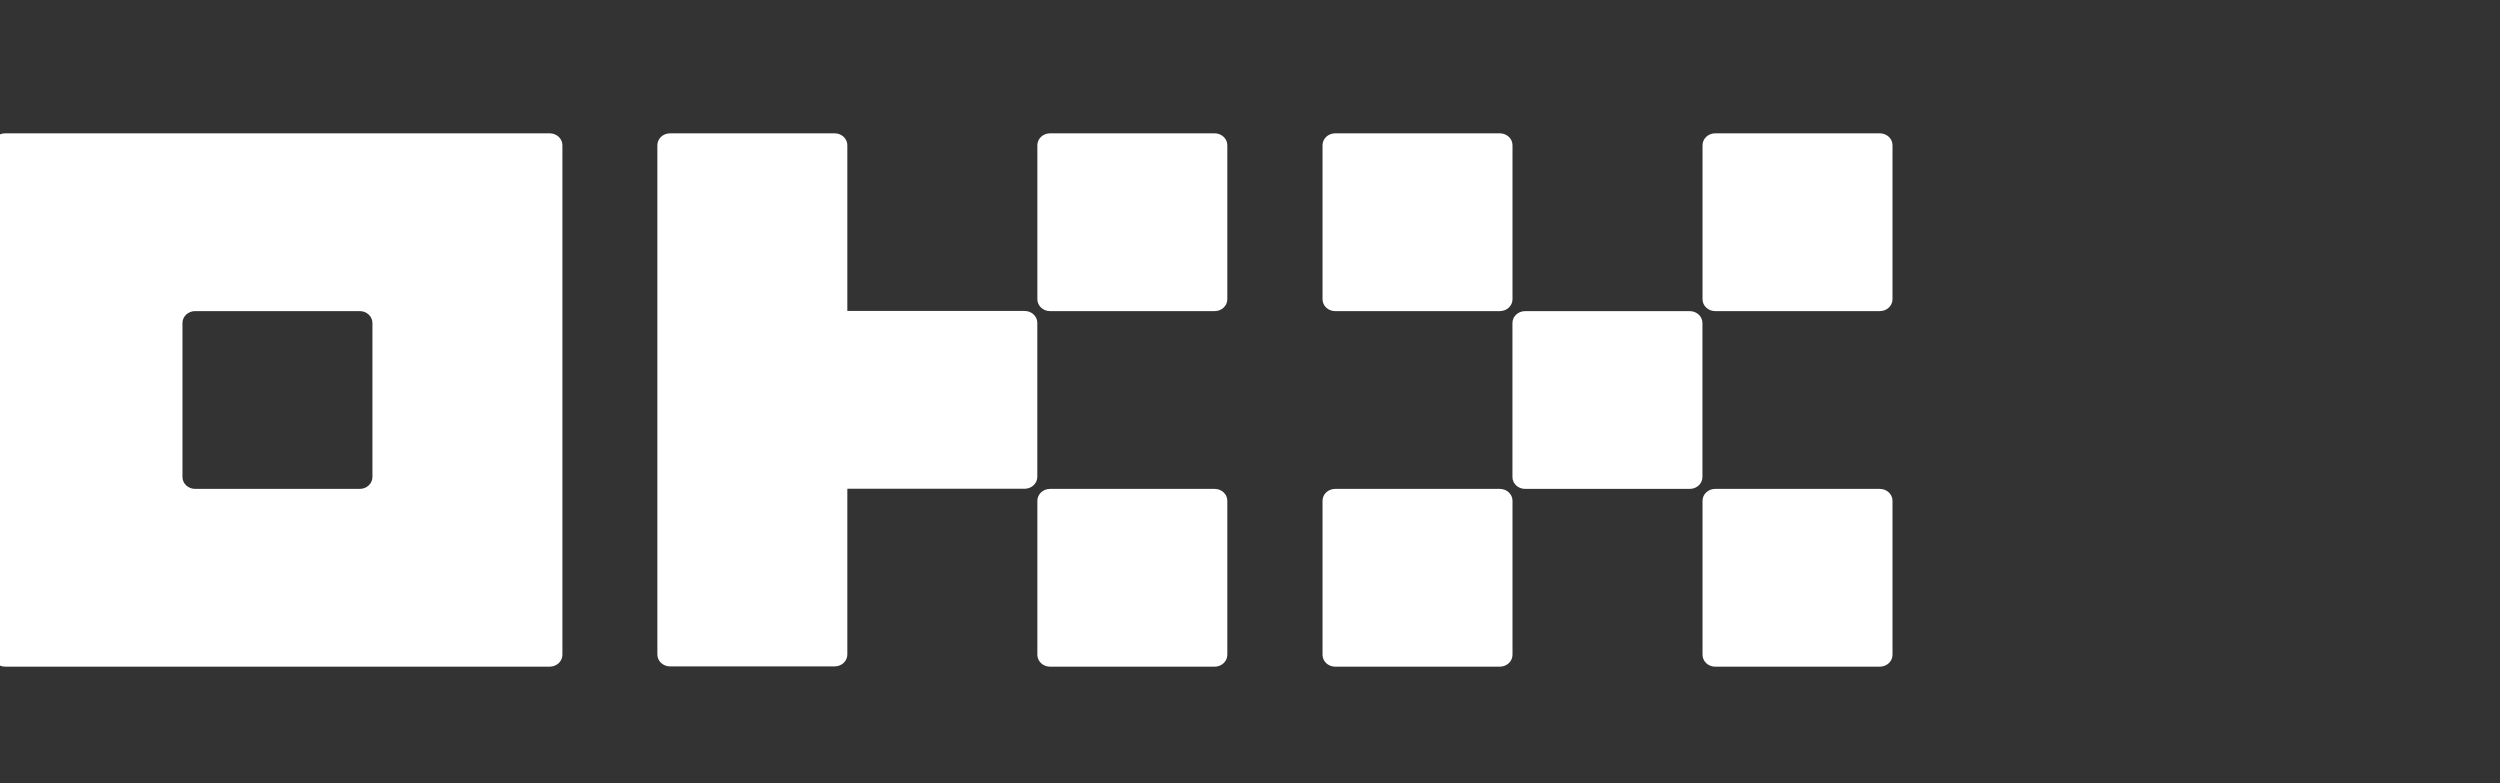
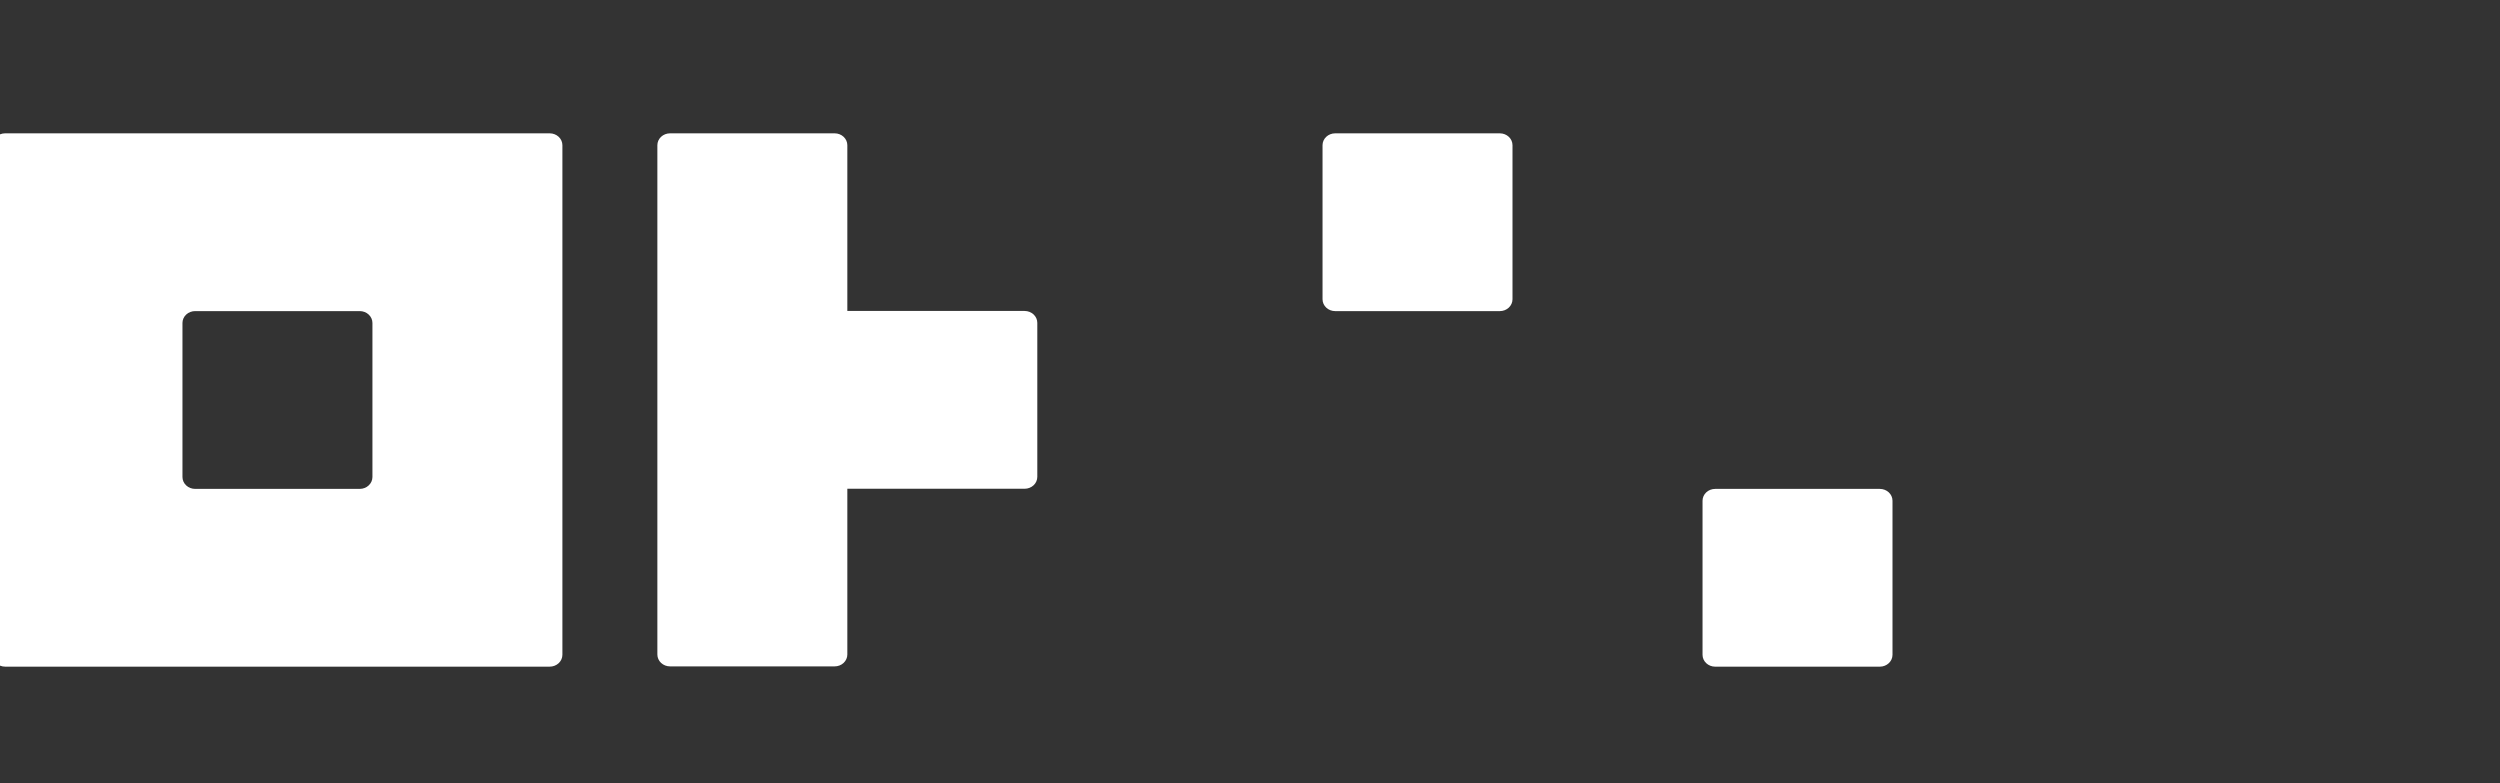
<svg xmlns="http://www.w3.org/2000/svg" width="150" height="47" viewBox="0 0 150 47" fill="none">
  <rect x="0" y="0" width="150" height="47" fill="#333333" stroke="none" />
  <g clip-path="url(#clip0_1_1464)">
    <g clip-path="url(#clip1_1_1464)">
      <path d="M32.984 8H0.31C0.108 8 -0.085 8.075 -0.228 8.208C-0.37 8.342 -0.45 8.522 -0.45 8.711V39.288C-0.45 39.476 -0.37 39.657 -0.228 39.791C-0.085 39.924 0.108 39.999 0.31 39.999H32.984C33.185 39.999 33.378 39.924 33.521 39.791C33.664 39.657 33.744 39.476 33.744 39.288V8.711C33.744 8.522 33.664 8.342 33.521 8.208C33.378 8.075 33.185 8 32.984 8ZM22.346 28.622C22.346 28.81 22.266 28.991 22.123 29.124C21.981 29.258 21.787 29.333 21.586 29.333H11.707C11.506 29.333 11.313 29.258 11.17 29.124C11.028 28.991 10.948 28.81 10.948 28.622V19.377C10.948 19.189 11.028 19.008 11.17 18.875C11.313 18.741 11.506 18.666 11.707 18.666H21.586C21.787 18.666 21.981 18.741 22.123 18.875C22.266 19.008 22.346 19.189 22.346 19.377V28.622Z" fill="white" />
-       <path d="M101.386 18.668H91.507C91.088 18.668 90.747 18.986 90.747 19.379V28.623C90.747 29.015 91.088 29.334 91.507 29.334H101.386C101.805 29.334 102.146 29.015 102.146 28.623V19.379C102.146 18.986 101.805 18.668 101.386 18.668Z" fill="white" />
      <path d="M89.99 8H80.112C79.692 8 79.352 8.319 79.352 8.712V17.956C79.352 18.348 79.692 18.667 80.112 18.667H89.99C90.41 18.667 90.75 18.348 90.75 17.956V8.712C90.75 8.319 90.41 8 89.99 8Z" fill="white" />
-       <path d="M112.79 8H102.911C102.492 8 102.152 8.319 102.152 8.712V17.956C102.152 18.348 102.492 18.667 102.911 18.667H112.79C113.21 18.667 113.55 18.348 113.55 17.956V8.712C113.55 8.319 113.21 8 112.79 8Z" fill="white" />
-       <path d="M89.99 29.334H80.112C79.692 29.334 79.352 29.652 79.352 30.045V39.289C79.352 39.681 79.692 40 80.112 40H89.99C90.41 40 90.75 39.681 90.75 39.289V30.045C90.75 29.652 90.41 29.334 89.99 29.334Z" fill="white" />
      <path d="M112.79 29.334H102.911C102.492 29.334 102.152 29.652 102.152 30.045V39.289C102.152 39.681 102.492 40 102.911 40H112.79C113.21 40 113.55 39.681 113.55 39.289V30.045C113.55 29.652 113.21 29.334 112.79 29.334Z" fill="white" />
-       <path d="M72.88 8H63.002C62.582 8 62.242 8.319 62.242 8.712V17.956C62.242 18.348 62.582 18.667 63.002 18.667H72.88C73.299 18.667 73.639 18.348 73.639 17.956V8.712C73.639 8.319 73.299 8 72.88 8Z" fill="white" />
-       <path d="M72.88 29.334H63.002C62.582 29.334 62.242 29.652 62.242 30.045V39.289C62.242 39.681 62.582 40 63.002 40H72.88C73.299 40 73.639 39.681 73.639 39.289V30.045C73.639 29.652 73.299 29.334 72.88 29.334Z" fill="white" />
      <path d="M62.238 19.369C62.238 19.181 62.158 19 62.016 18.867C61.873 18.733 61.68 18.658 61.478 18.658H50.84V8.711C50.84 8.522 50.76 8.342 50.617 8.208C50.475 8.075 50.282 8 50.08 8H40.202C40 8 39.807 8.075 39.665 8.208C39.522 8.342 39.442 8.522 39.442 8.711V39.272C39.442 39.46 39.522 39.641 39.665 39.775C39.807 39.908 40 39.983 40.202 39.983H50.08C50.282 39.983 50.475 39.908 50.617 39.775C50.76 39.641 50.84 39.46 50.84 39.272V29.325H61.478C61.68 29.325 61.873 29.25 62.016 29.116C62.158 28.983 62.238 28.802 62.238 28.613V19.369Z" fill="white" />
    </g>
  </g>
  <defs>
    <clipPath id="clip0_1_1464">
      <rect width="150" height="47" fill="white" />
    </clipPath>
    <clipPath id="clip1_1_1464">
      <rect width="114" height="32" fill="white" transform="translate(-0.45 8)" />
    </clipPath>
  </defs>
</svg>